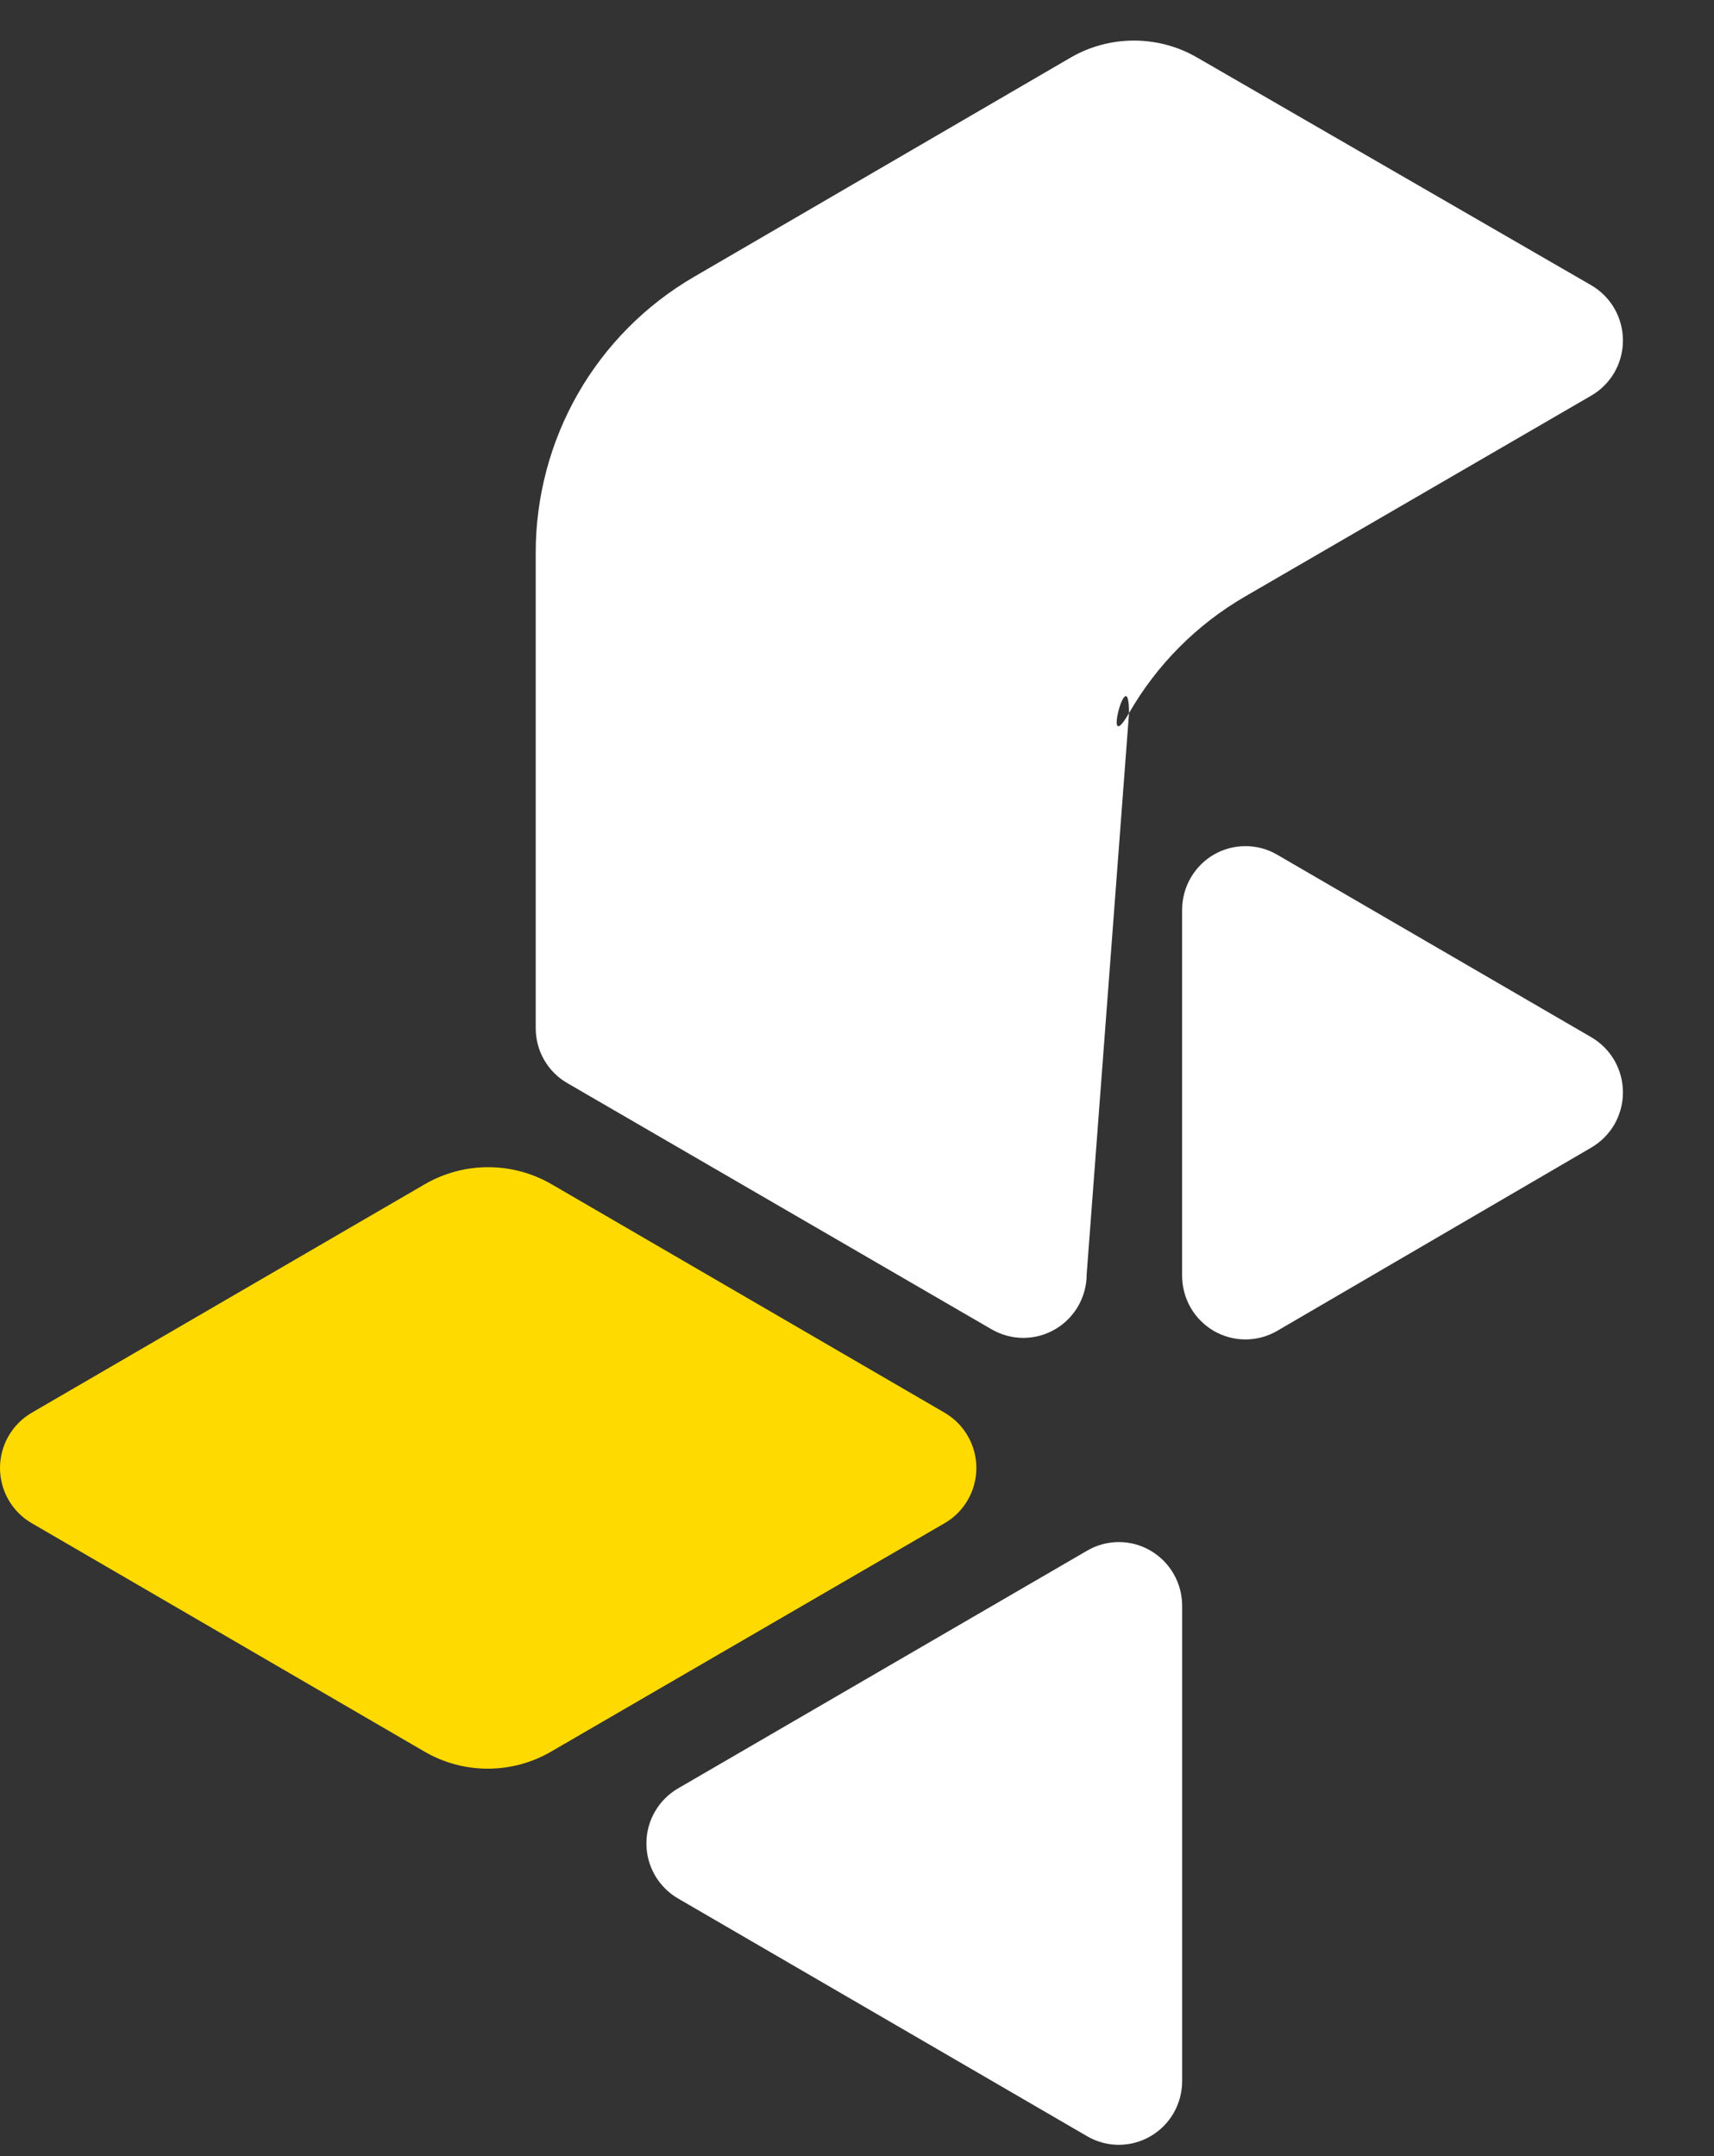
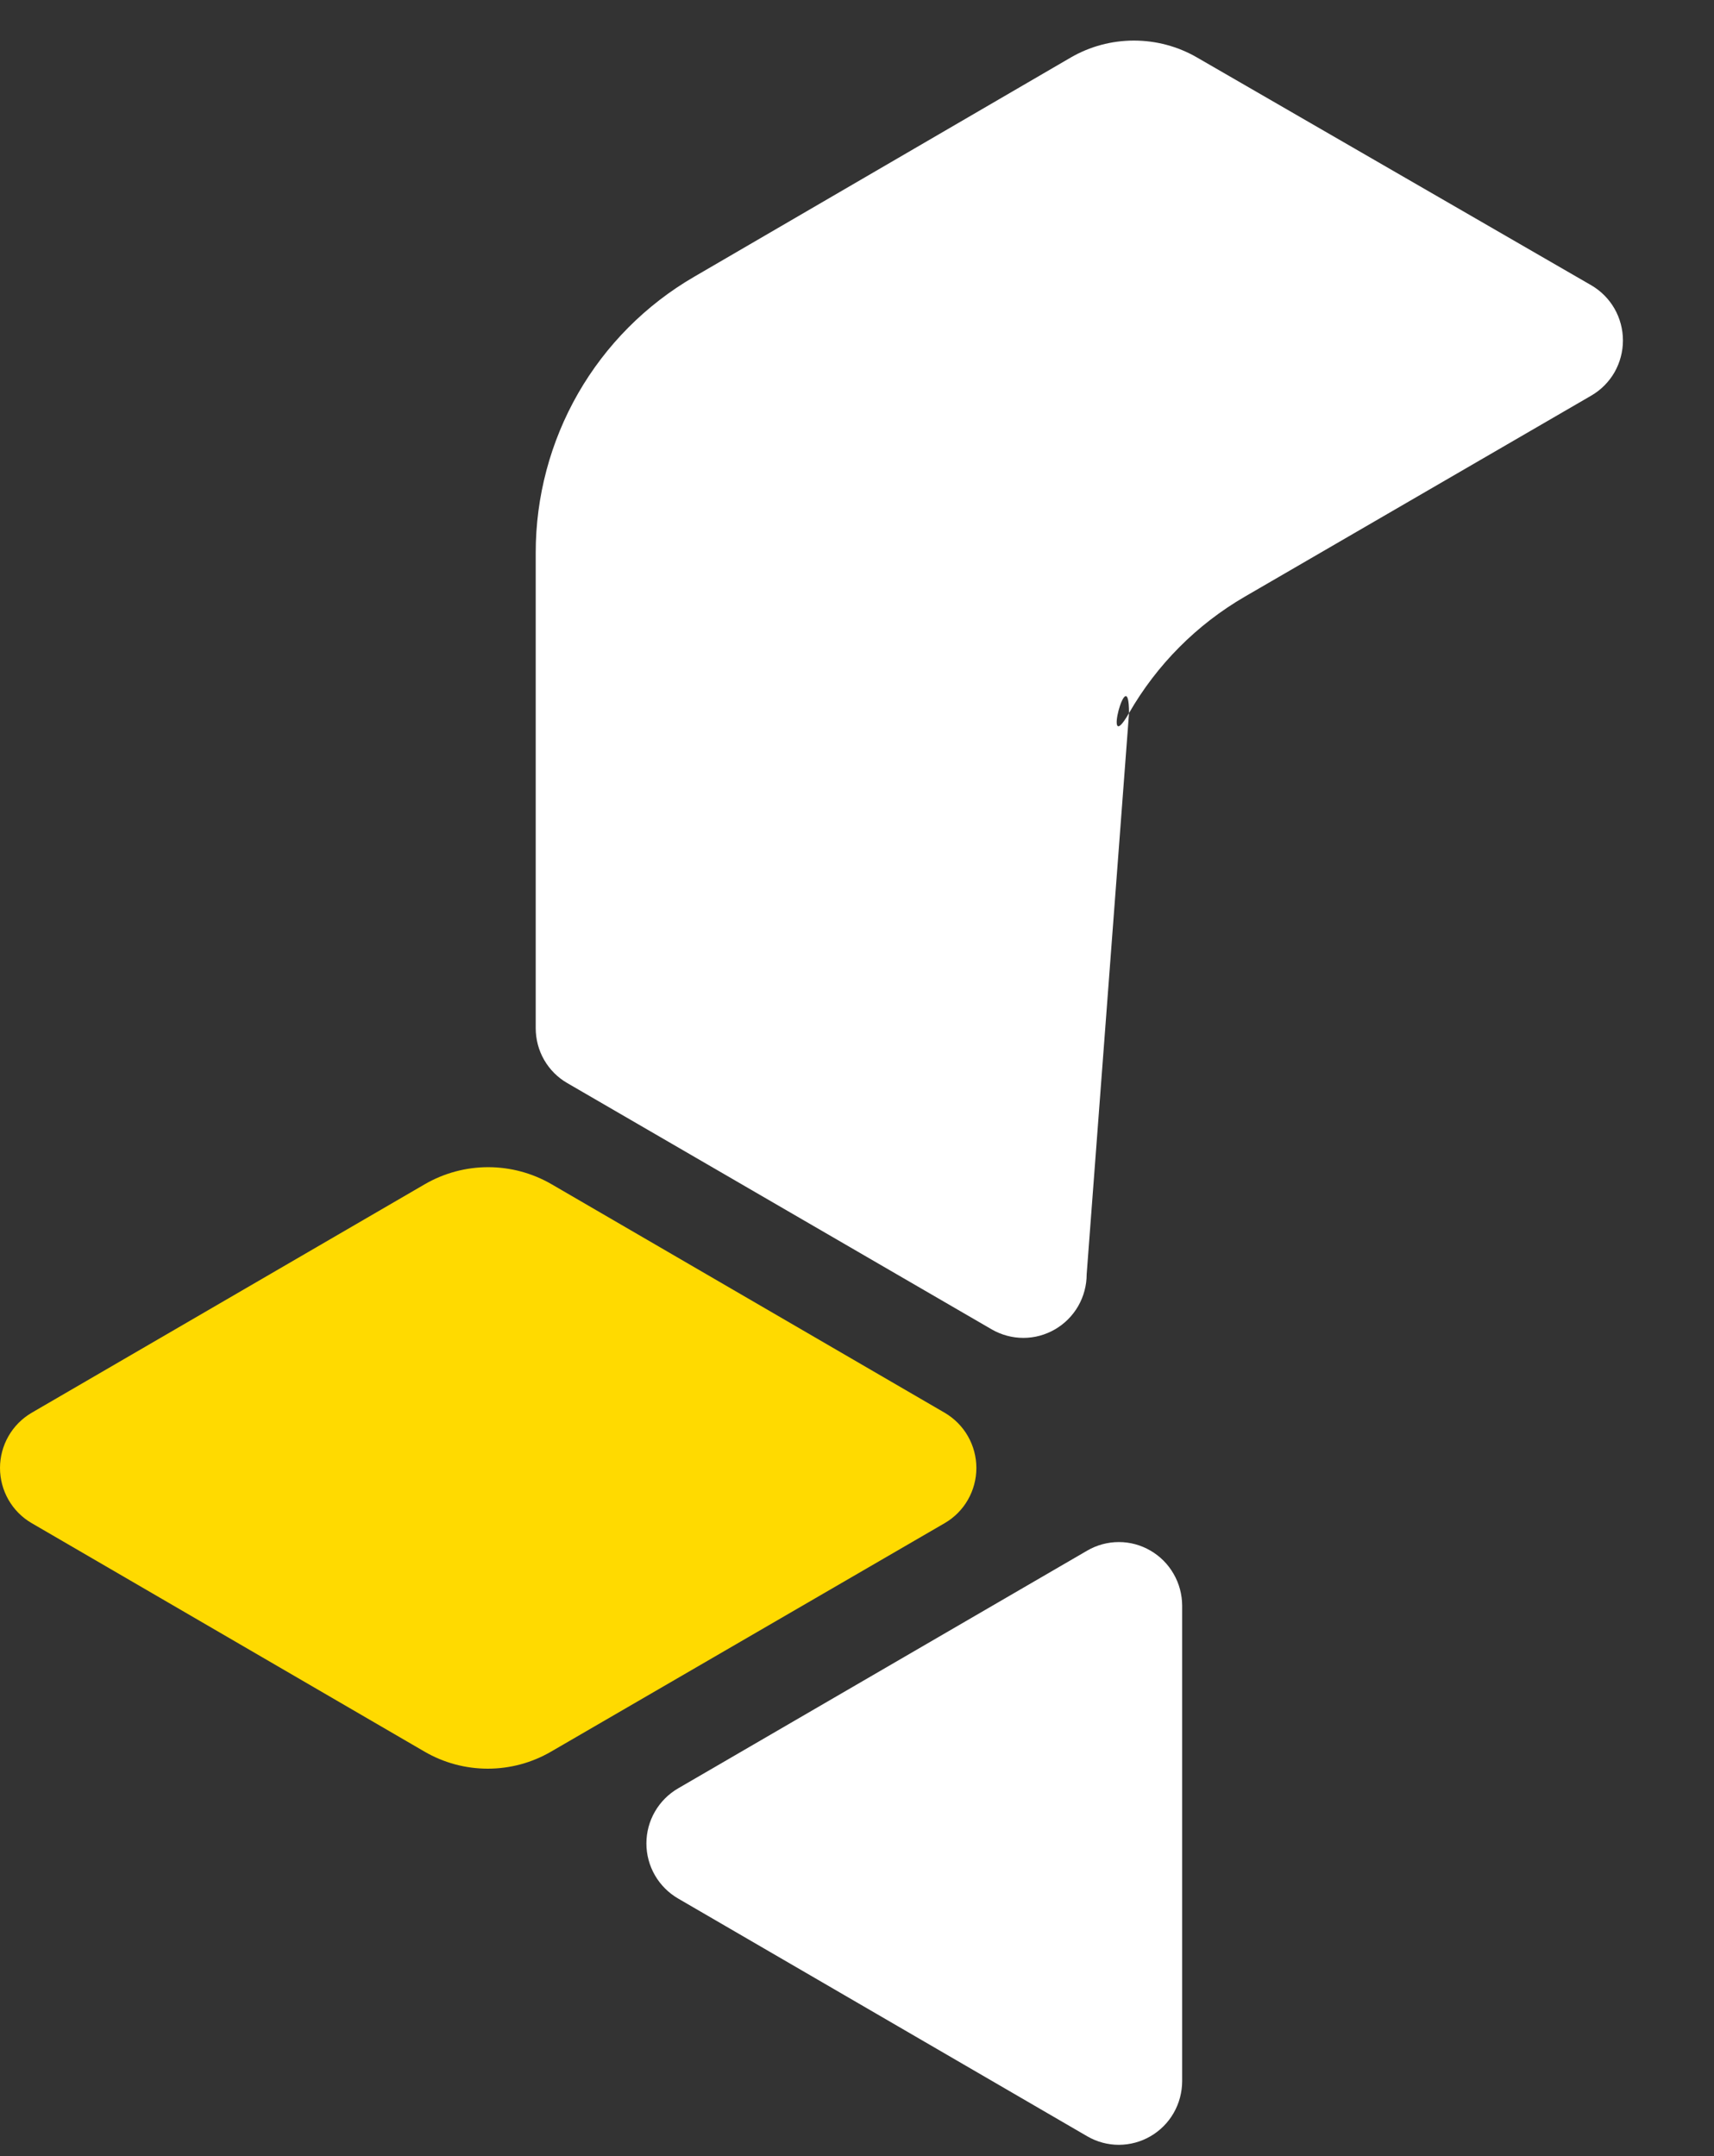
<svg xmlns="http://www.w3.org/2000/svg" width="31" height="39" viewBox="0 0 31 39" fill="none">
  <rect x="0" y="0" width="31" height="39" fill="#333333" stroke="none" />
  <path fill-rule="evenodd" clip-rule="evenodd" d="M9.689 18.596V9.997C9.689 8.986 9.953 7.993 10.455 7.117C10.957 6.242 11.68 5.515 12.55 5.009L19.365 1.041C19.713 0.839 20.107 0.734 20.509 0.734C20.91 0.734 21.304 0.839 21.652 1.041L28.78 5.16C28.954 5.261 29.099 5.407 29.2 5.582C29.3 5.757 29.353 5.956 29.353 6.158C29.353 6.361 29.3 6.559 29.2 6.735C29.099 6.91 28.954 7.055 28.78 7.156L22.515 10.792C21.645 11.297 20.923 12.023 20.42 12.898C20.42 11.888 19.918 13.773 20.42 12.898L19.654 23.048C19.654 23.25 19.601 23.449 19.501 23.624C19.4 23.799 19.256 23.944 19.082 24.045C18.908 24.146 18.711 24.2 18.51 24.2C18.309 24.2 18.112 24.147 17.938 24.047L10.26 19.591C10.086 19.491 9.942 19.346 9.841 19.171C9.741 18.997 9.689 18.798 9.689 18.596Z" fill="white" />
-   <path fill-rule="evenodd" clip-rule="evenodd" d="M23.096 15.458L28.78 18.761C28.954 18.862 29.099 19.008 29.2 19.183C29.3 19.358 29.353 19.557 29.353 19.759C29.353 19.962 29.3 20.16 29.2 20.336C29.099 20.511 28.954 20.656 28.78 20.758L23.096 24.075C22.922 24.175 22.725 24.228 22.524 24.228C22.323 24.228 22.126 24.174 21.952 24.073C21.779 23.972 21.634 23.827 21.534 23.652C21.433 23.477 21.381 23.278 21.38 23.076V16.456C21.381 16.254 21.433 16.056 21.534 15.881C21.634 15.706 21.779 15.56 21.952 15.459C22.126 15.358 22.323 15.305 22.524 15.305C22.725 15.304 22.922 15.357 23.096 15.458Z" fill="white" />
  <path fill-rule="evenodd" clip-rule="evenodd" d="M12.265 32.348L19.665 28.047C19.839 27.946 20.036 27.893 20.237 27.893C20.438 27.893 20.635 27.947 20.808 28.048C20.982 28.149 21.127 28.294 21.227 28.47C21.328 28.644 21.38 28.843 21.381 29.045V37.644C21.38 37.846 21.328 38.045 21.227 38.22C21.127 38.395 20.982 38.54 20.808 38.641C20.635 38.742 20.438 38.795 20.237 38.796C20.036 38.796 19.839 38.743 19.665 38.642L12.265 34.341C12.091 34.24 11.946 34.095 11.845 33.92C11.744 33.745 11.691 33.547 11.691 33.344C11.691 33.142 11.744 32.944 11.845 32.769C11.946 32.594 12.091 32.449 12.265 32.348Z" fill="white" />
  <path fill-rule="evenodd" clip-rule="evenodd" d="M0.57 25.556L7.684 21.42C8.033 21.218 8.428 21.112 8.829 21.112C9.231 21.112 9.626 21.218 9.975 21.42L17.089 25.556C17.262 25.658 17.406 25.803 17.506 25.978C17.606 26.153 17.659 26.351 17.659 26.553C17.659 26.755 17.606 26.953 17.506 27.128C17.406 27.303 17.262 27.448 17.089 27.549L9.968 31.683C9.62 31.886 9.225 31.992 8.822 31.992C8.42 31.992 8.025 31.886 7.677 31.683L0.57 27.549C0.397 27.448 0.253 27.303 0.153 27.128C0.053 26.953 0 26.755 0 26.553C0 26.351 0.053 26.153 0.153 25.978C0.253 25.803 0.397 25.658 0.57 25.556Z" fill="#FFDA00" />
</svg>